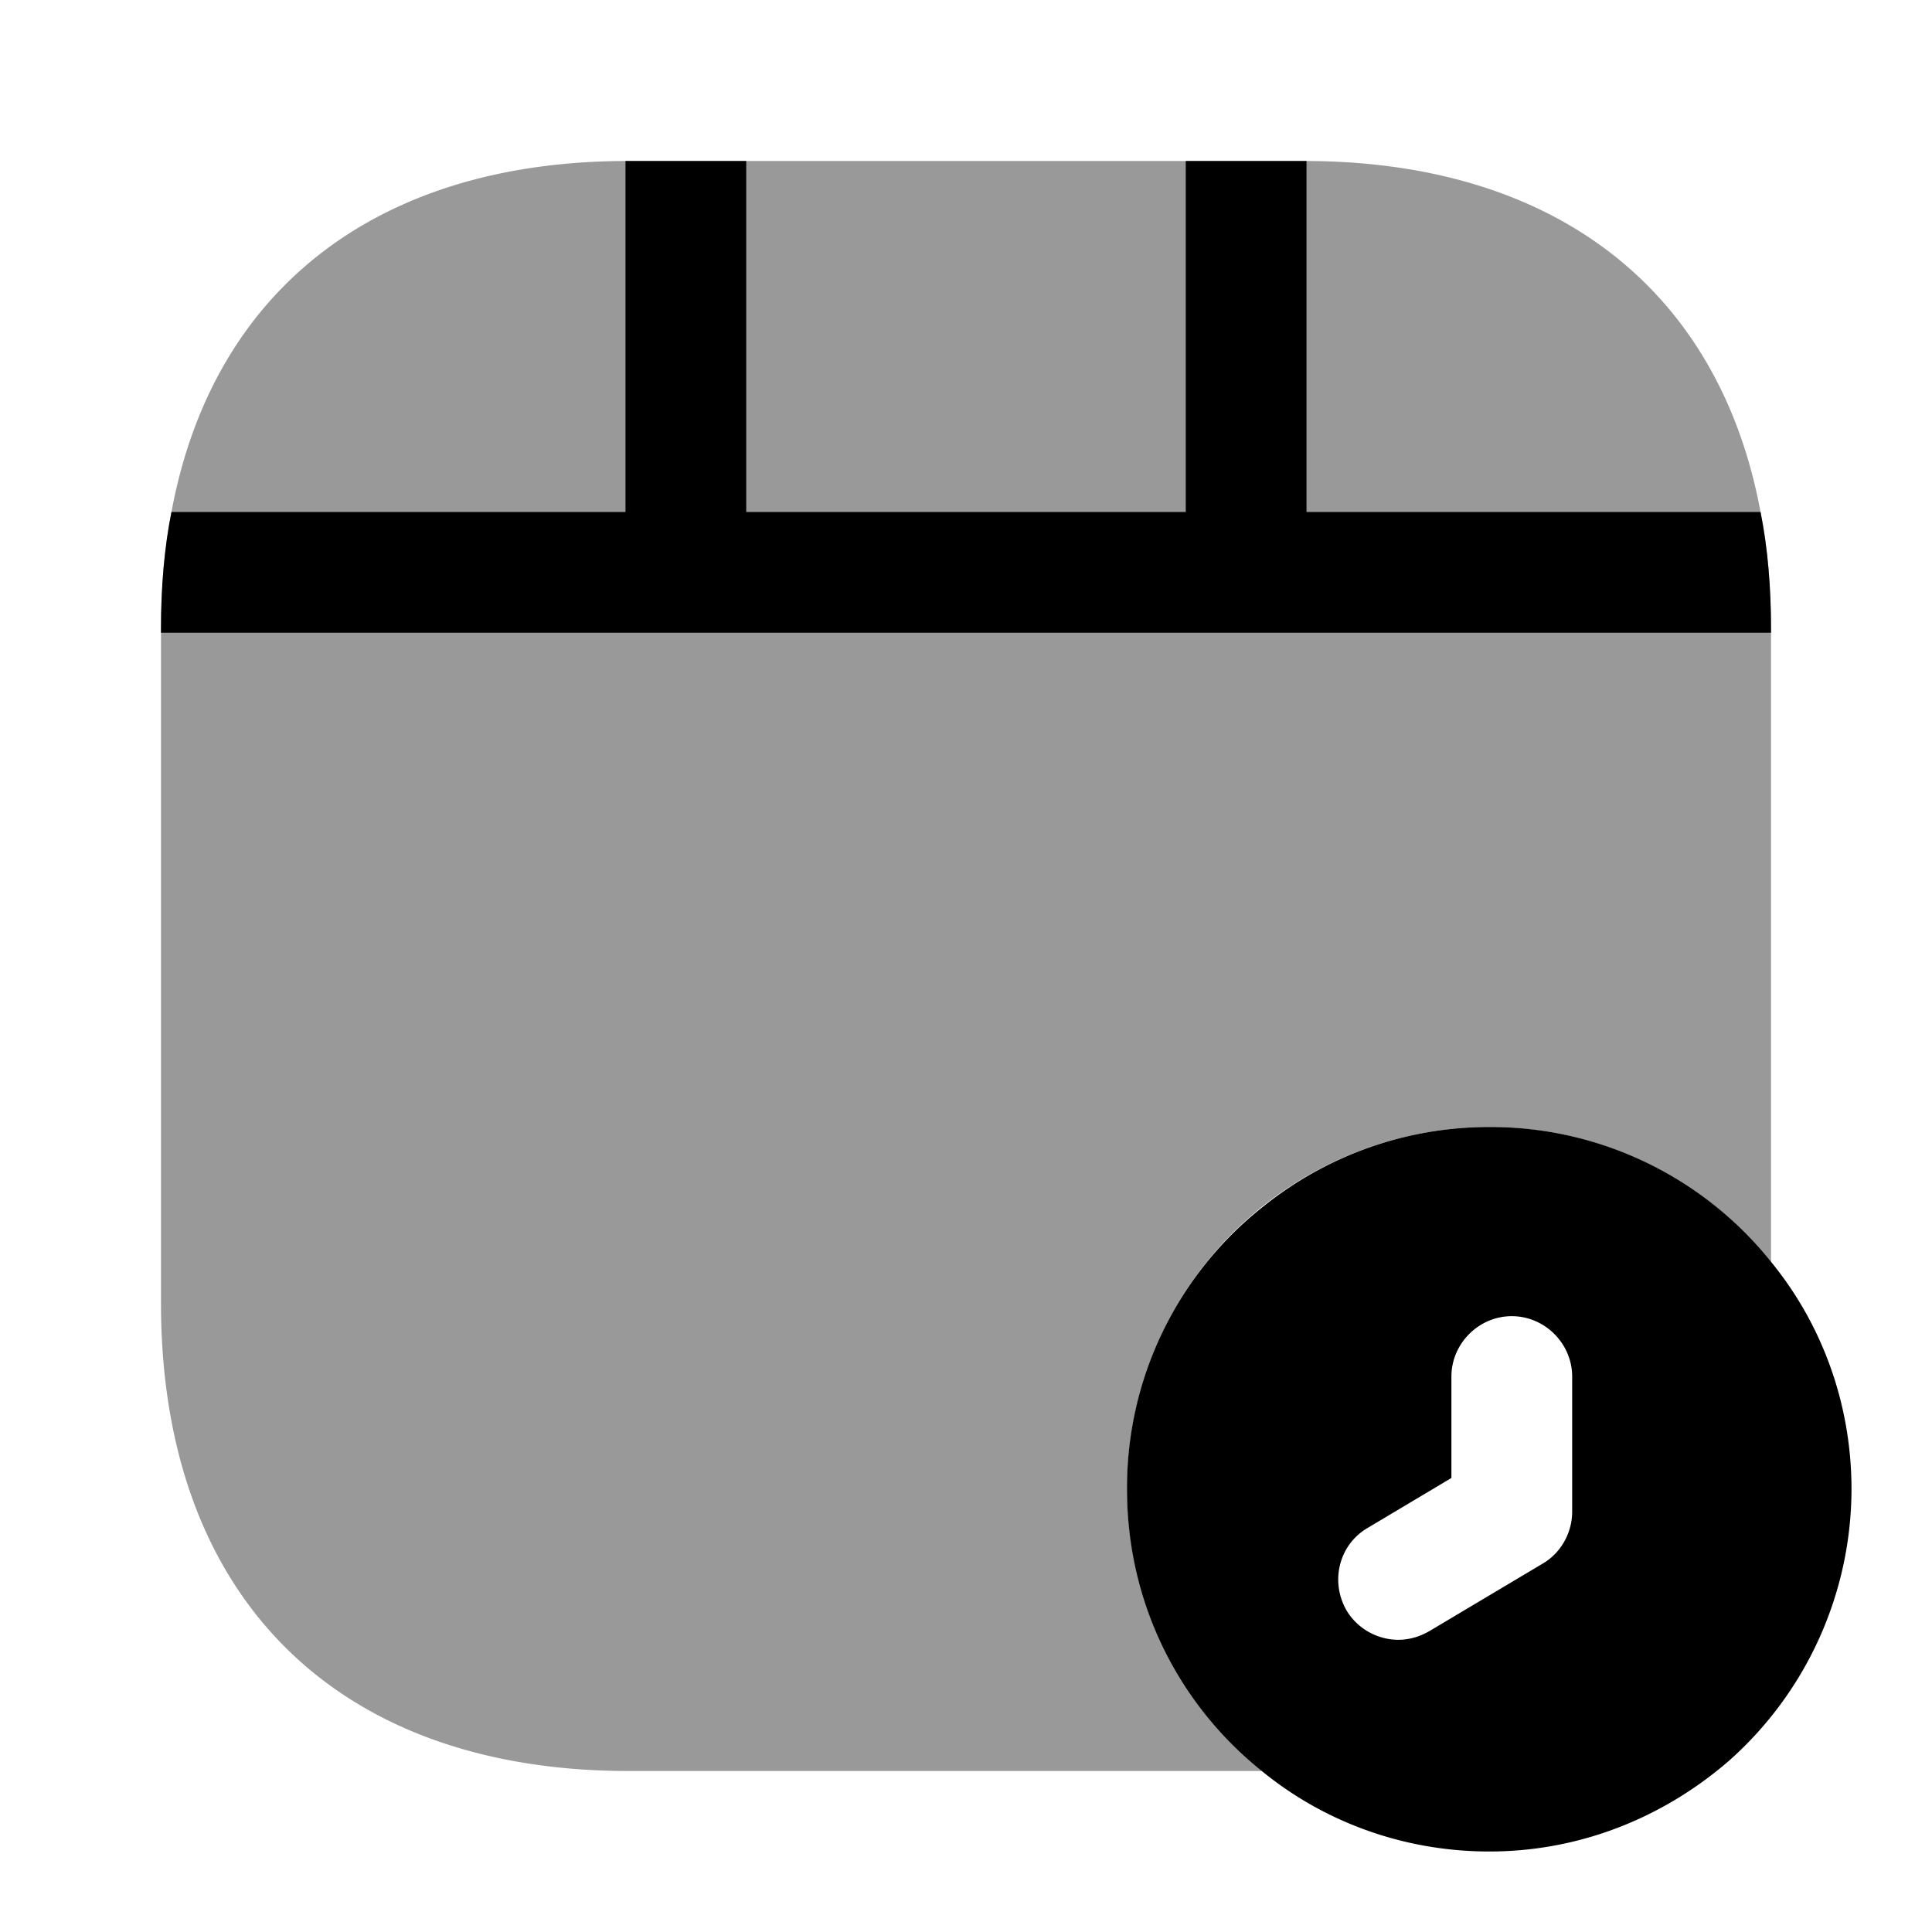
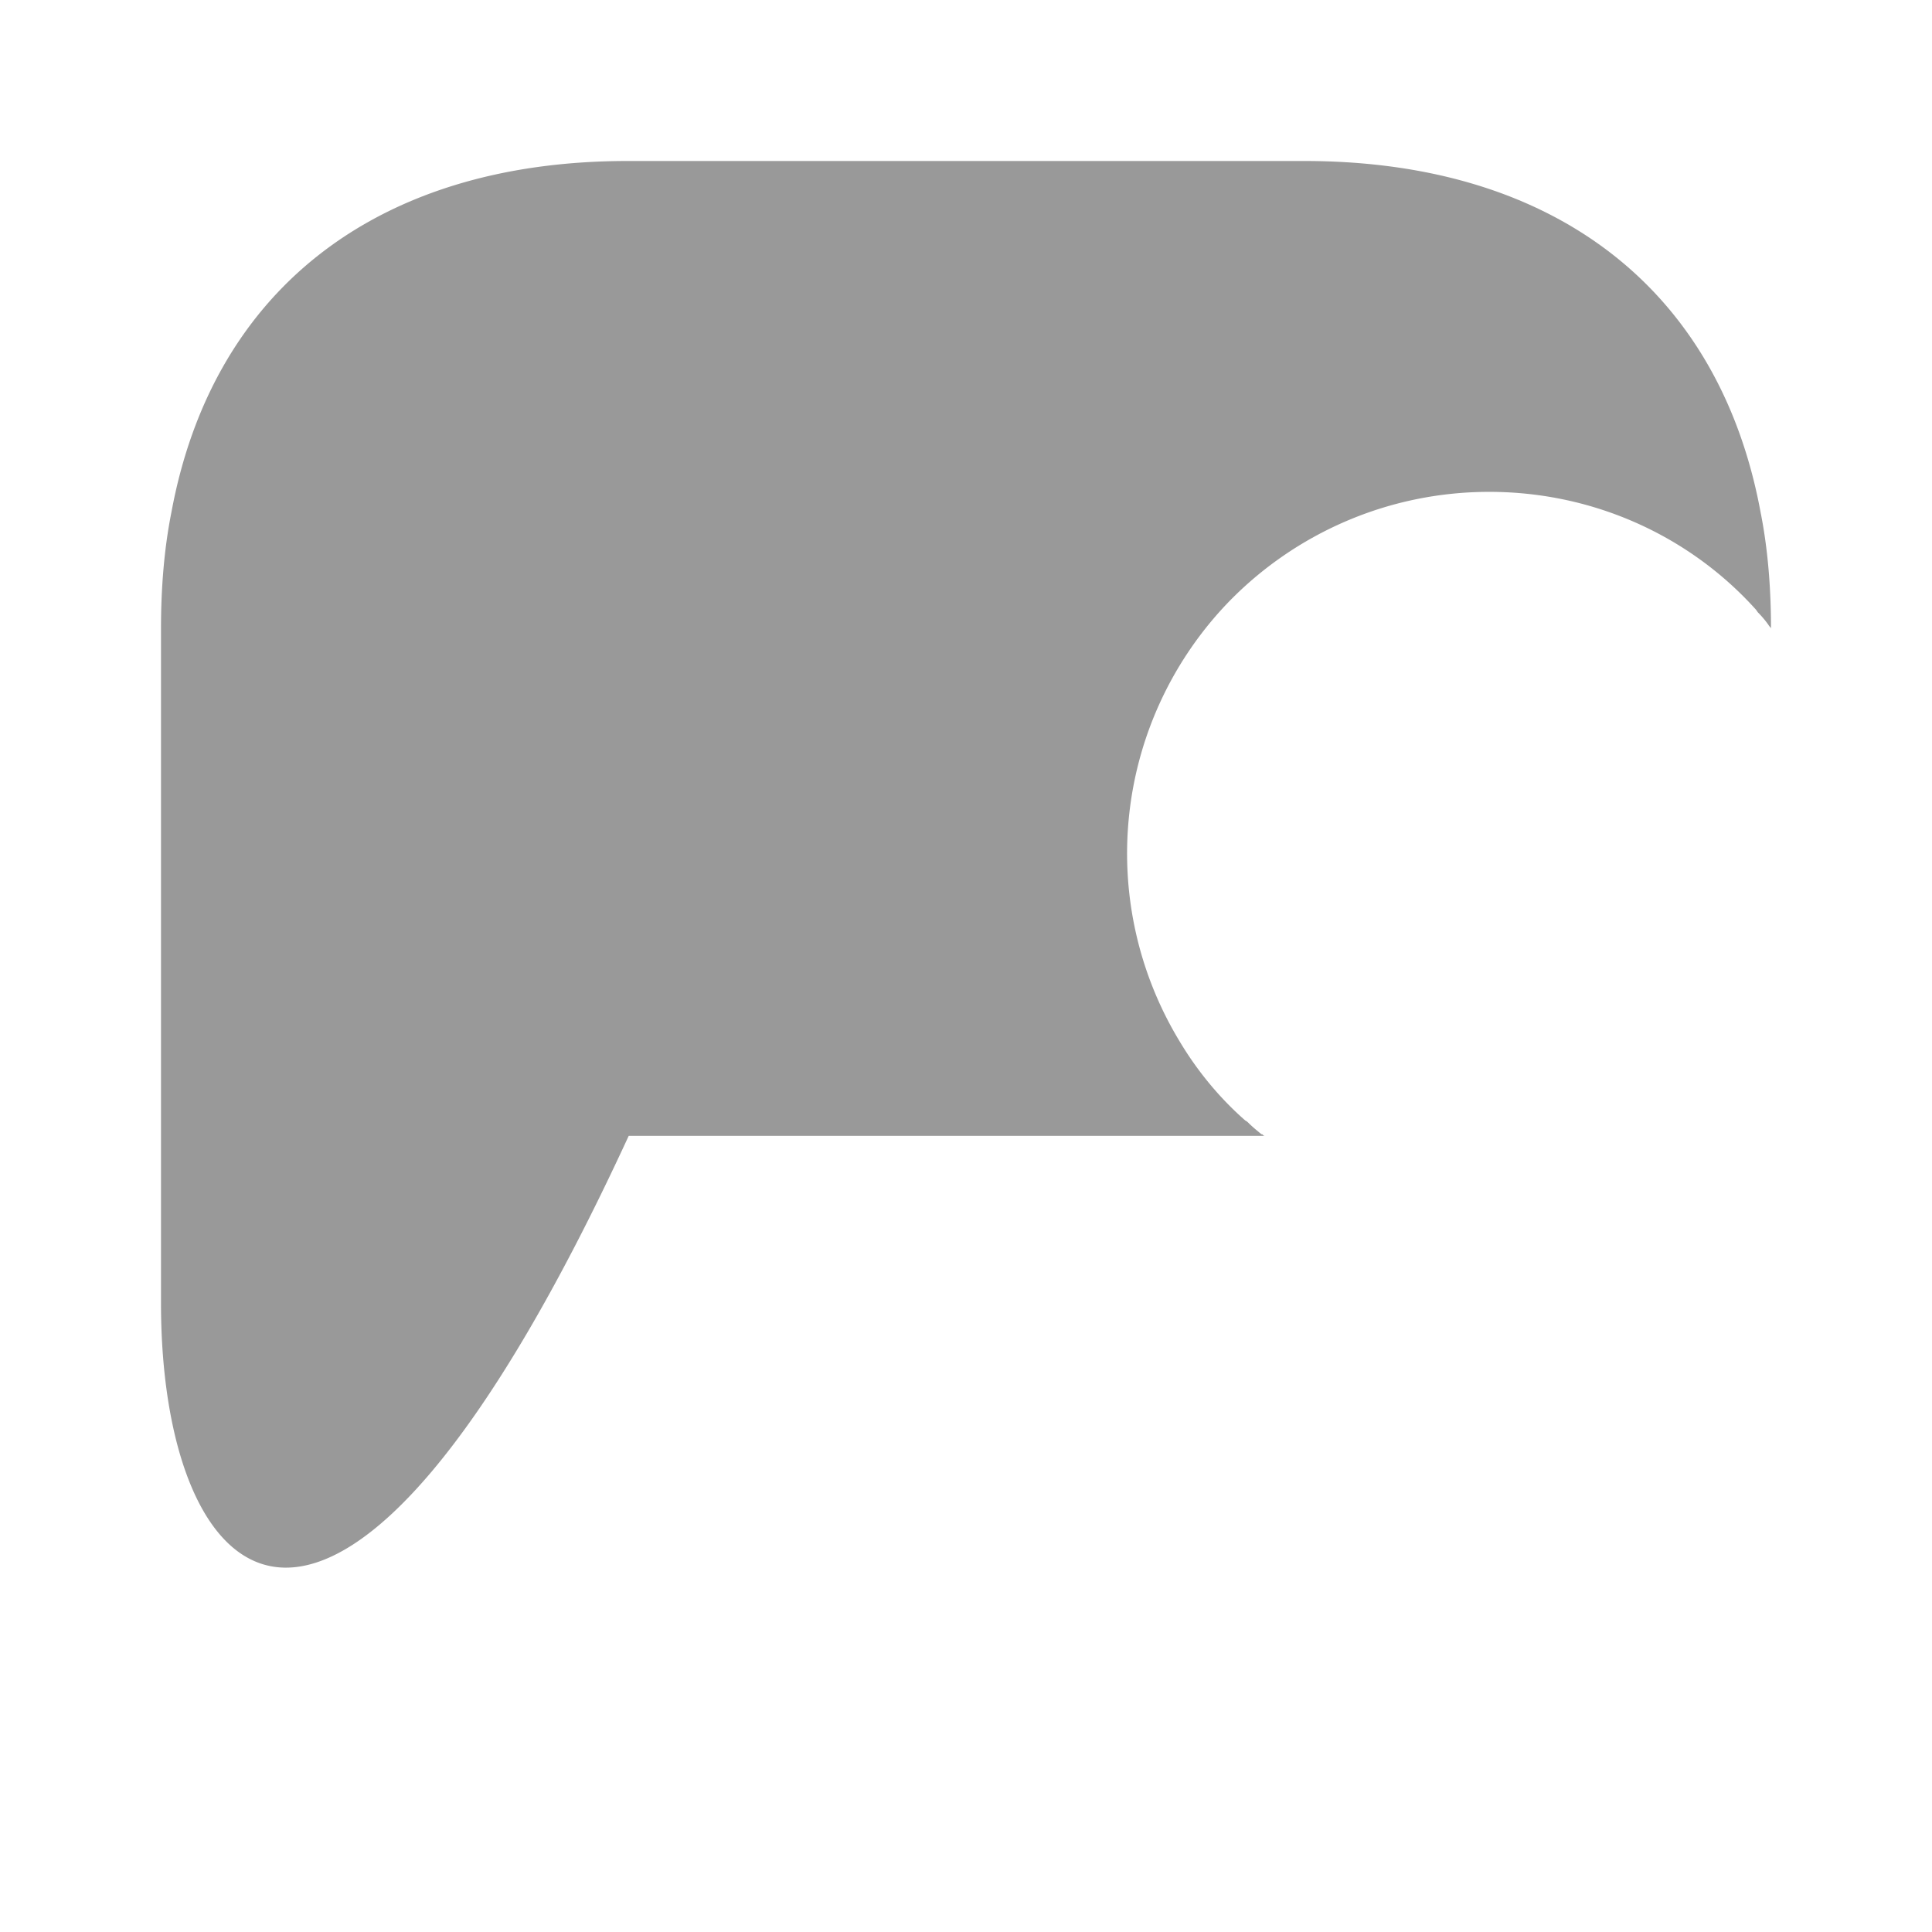
<svg xmlns="http://www.w3.org/2000/svg" viewBox="0 0 24 24" fill="currentColor" aria-hidden="true">
-   <path d="M21.98 15.65A4.46 4.46 0 0018.5 14c-1.06 0-2.04.37-2.81.99A4.448 4.448 0 0014 18.5c0 1.41.64 2.66 1.65 3.48.77.64 1.77 1.02 2.85 1.02 1.14 0 2.17-.43 2.97-1.12A4.52 4.52 0 0023 18.5c0-1.08-.38-2.08-1.02-2.85zm-2.45 3.13c0 .26-.14.51-.36.64l-1.41.84c-.12.07-.25.11-.39.11-.25 0-.5-.13-.64-.36-.21-.36-.1-.82.26-1.03l1.04-.62V17.1c0-.41.34-.75.75-.75s.75.34.75.75v1.68z" />
-   <path d="M22 7.81v7.89c0-.01-.01-.02-.02-.03-.04-.06-.09-.12-.14-.17-.01-.01-.02-.03-.03-.04-.81-.9-2-1.46-3.31-1.46-1.26 0-2.41.52-3.23 1.36a4.5 4.5 0 00-.62 5.46c.22.37.5.71.82.99.02.01.03.02.04.03.05.05.1.09.16.14h.01c.01.01.02.02.03.02h-7.9C4.17 22 2 19.83 2 16.19V7.81c0-.51.04-1 .13-1.45C2.64 3.61 4.67 2.01 7.77 2h8.46c3.1.01 5.13 1.61 5.64 4.36.09.45.13.94.13 1.45z" opacity=".4" />
-   <path d="M22 7.81v.05H2v-.05c0-.51.04-1 .13-1.45h5.64V2h1.5v4.36h5.46V2h1.5v4.36h5.64c.09.45.13.94.13 1.45z" />
+   <path d="M22 7.81c0-.01-.01-.02-.02-.03-.04-.06-.09-.12-.14-.17-.01-.01-.02-.03-.03-.04-.81-.9-2-1.46-3.31-1.46-1.26 0-2.41.52-3.23 1.36a4.5 4.5 0 00-.62 5.46c.22.37.5.71.82.99.02.01.03.02.04.03.05.05.1.09.16.14h.01c.01.01.02.02.03.02h-7.9C4.17 22 2 19.83 2 16.19V7.81c0-.51.04-1 .13-1.45C2.64 3.61 4.67 2.01 7.77 2h8.46c3.1.01 5.13 1.61 5.64 4.36.09.45.13.94.13 1.45z" opacity=".4" />
</svg>